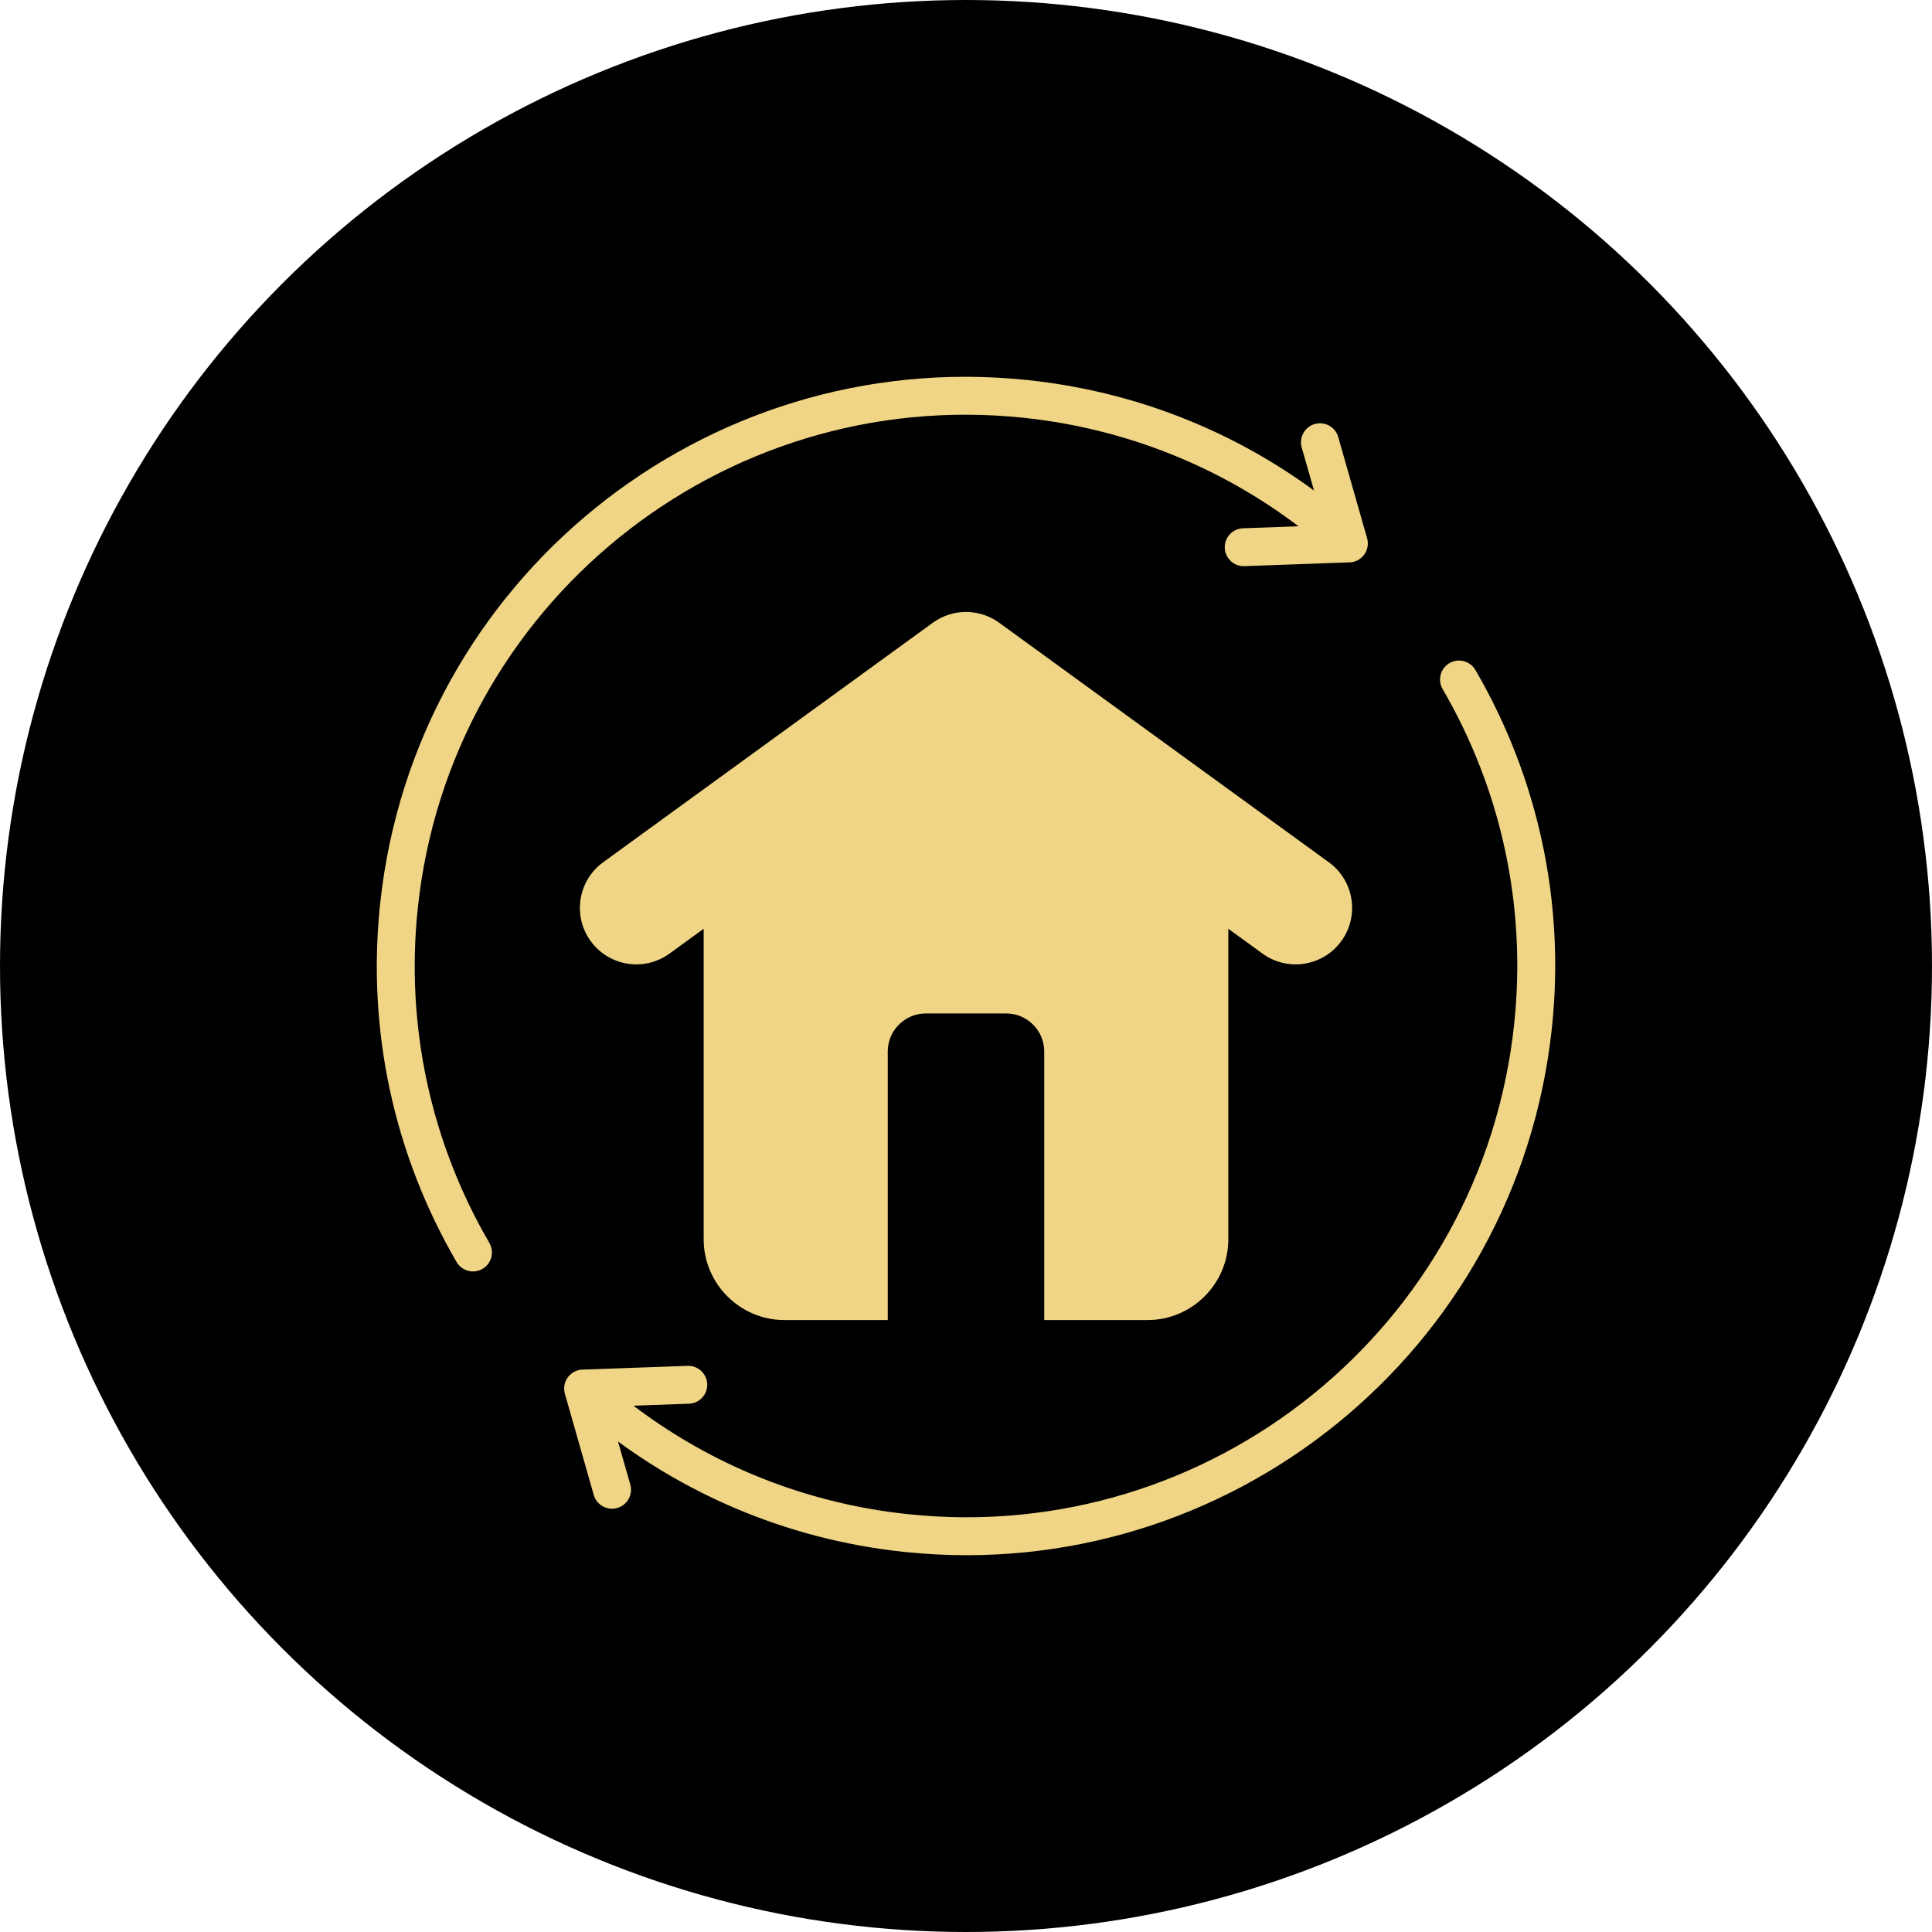
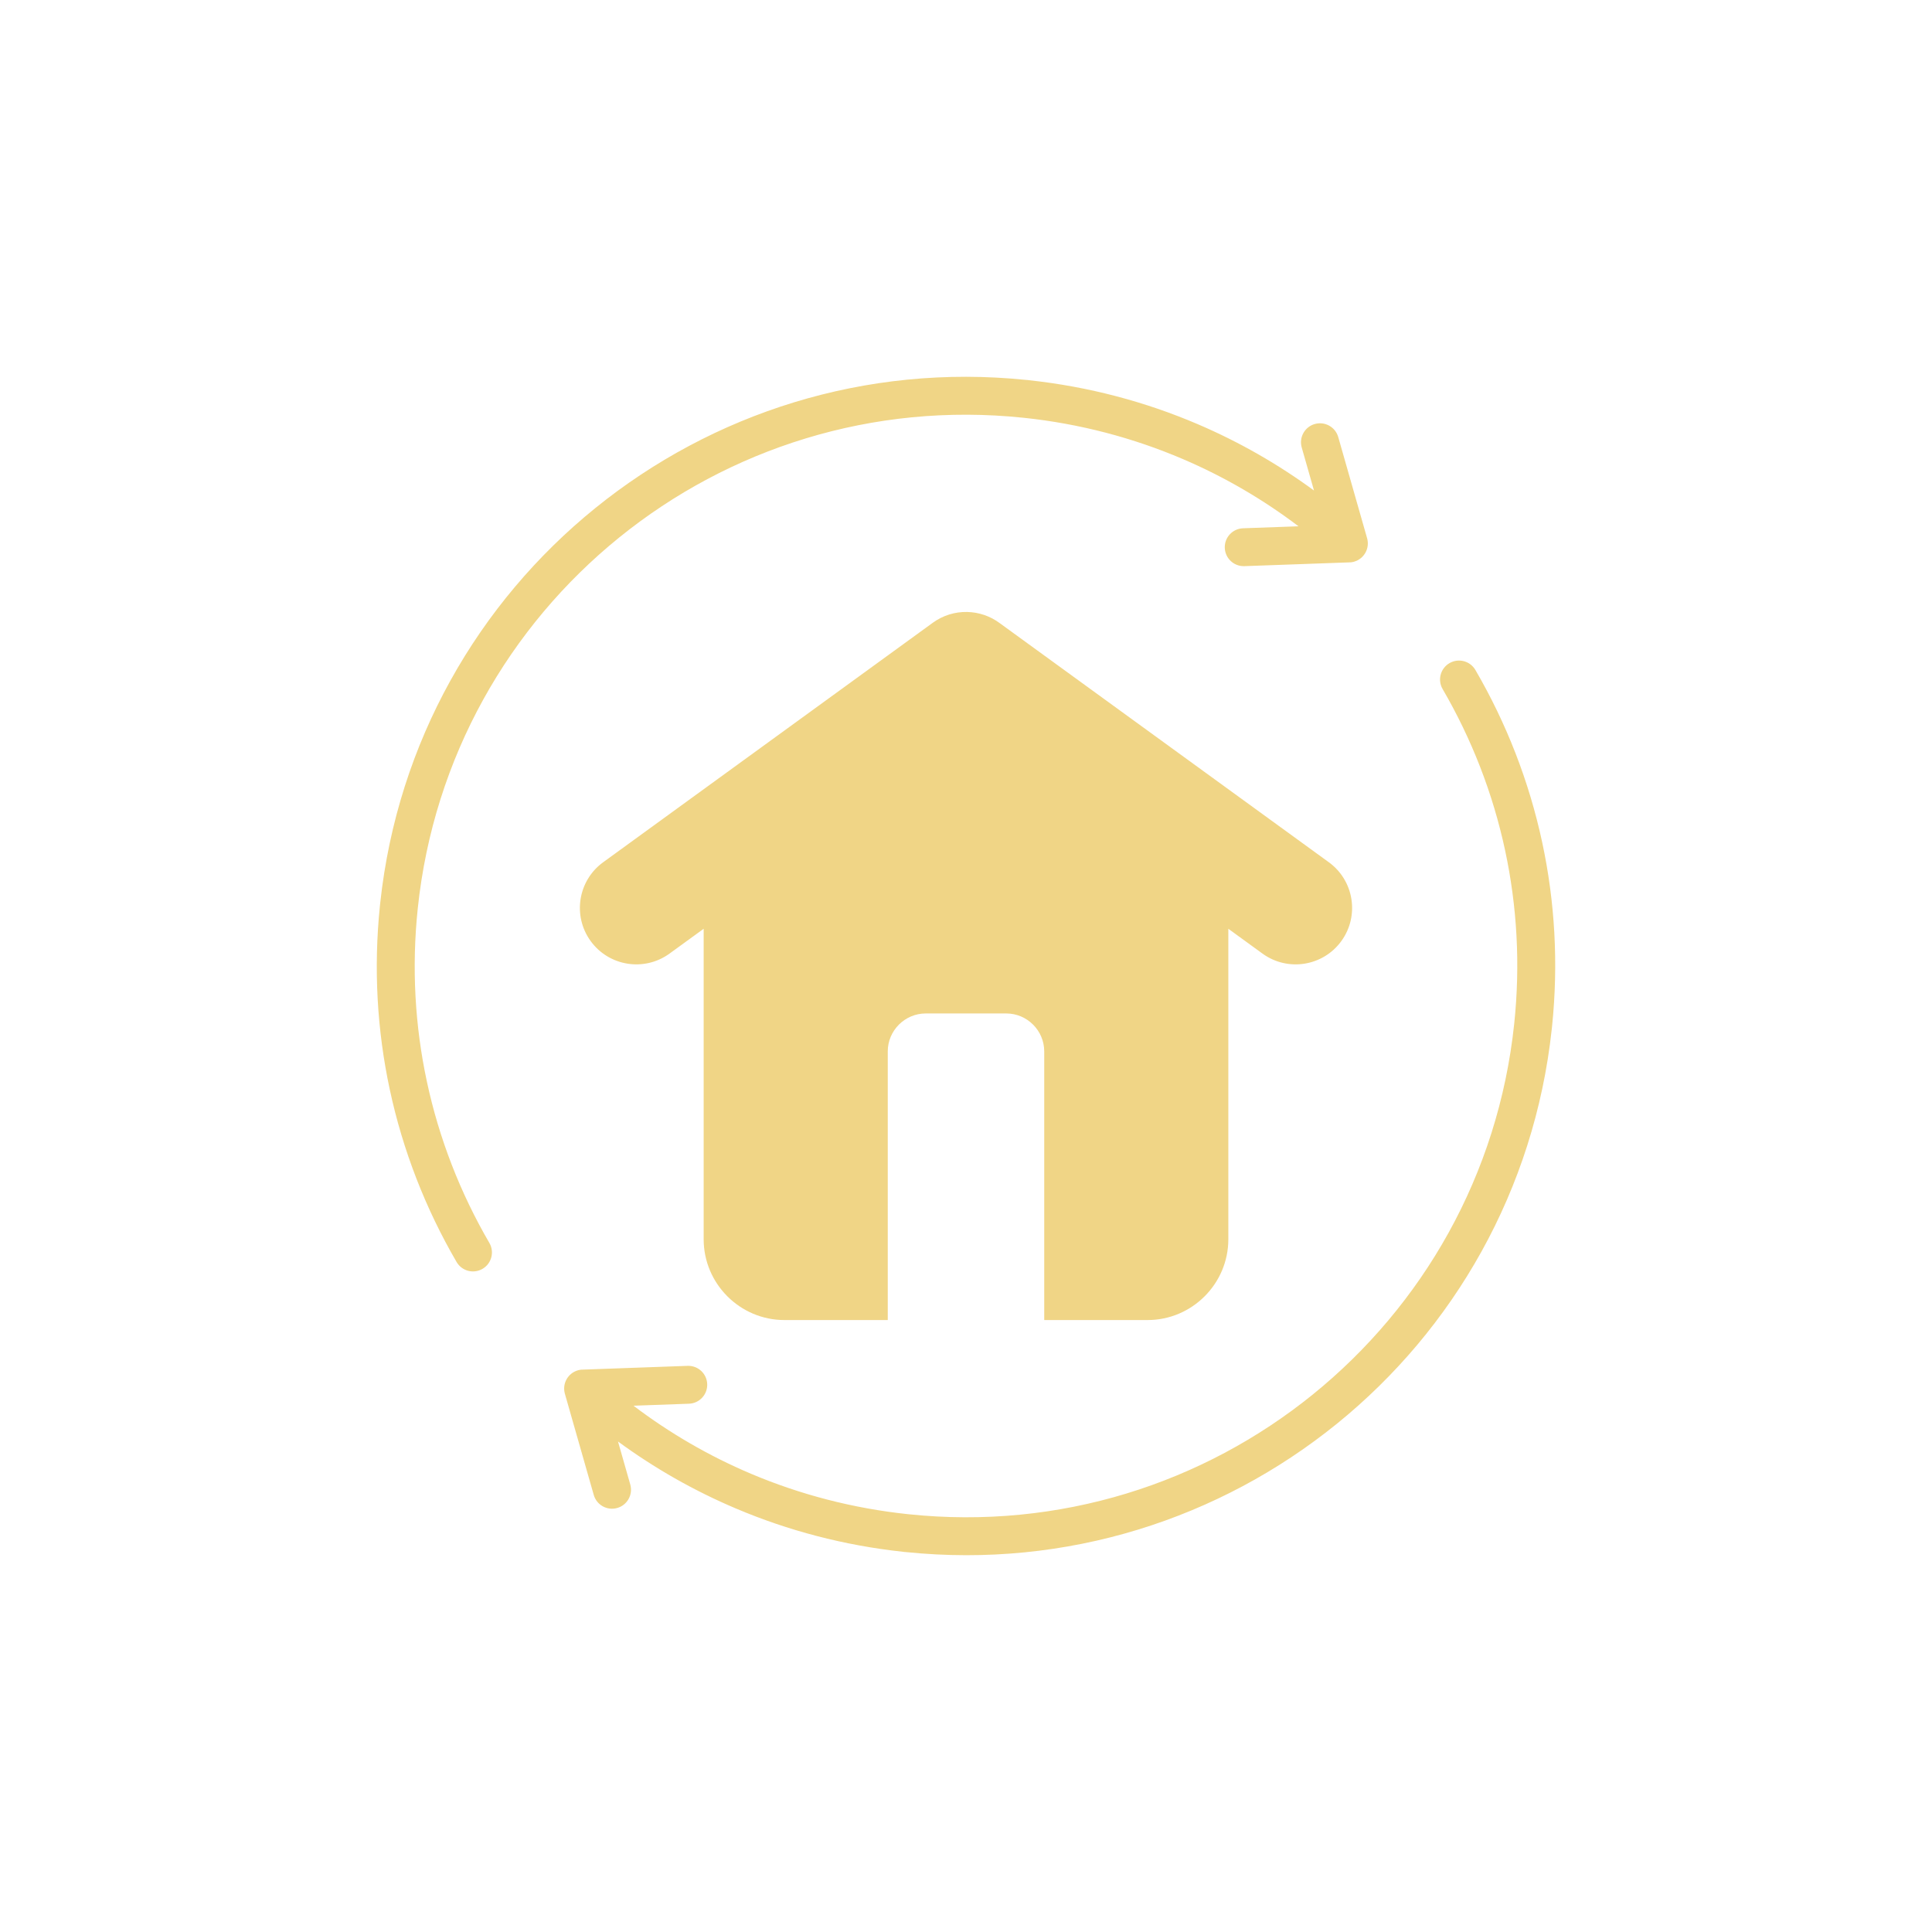
<svg xmlns="http://www.w3.org/2000/svg" version="1.1" width="512" height="512" x="0" y="0" viewBox="0 0 512 512" style="enable-background:new 0 0 512 512" xml:space="preserve" class="">
-   <circle r="256" cx="256" cy="256" fill="#000000" shape="circle" />
  <g transform="matrix(0.61,0,0,0.61,99.84,99.84)">
    <path clip-rule="evenodd" d="m142.033 239.828v134.917c0 19.287 15.78 35.067 35.067 35.067h44.909v-116.7c0-9.072 7.423-16.495 16.495-16.495h34.99c9.072 0 16.495 7.423 16.495 16.495v116.699h44.911c19.286 0 35.067-15.78 35.067-35.067v-134.916l14.86 10.797c10.967 7.947 26.301 5.499 34.248-5.468s5.499-26.301-5.468-34.248l-142.792-103.745c-8.38-6.355-20.248-6.799-29.205-.309l-143.216 104.053c-10.967 7.947-13.416 23.281-5.468 34.248 7.947 10.967 23.281 13.416 34.248 5.468zm-93.095 136.496c2.28 3.937.937 8.978-3 11.258s-8.978.937-11.258-3c-13.436-23.08-23.337-48.361-29.043-75.033-5.462-25.533-7.072-52.349-4.252-79.735.013-.433.06-.858.137-1.272 7.557-70.013 42.678-130.395 93.419-171.47 50.774-41.102 117.165-62.891 187.207-55.687.434.011.861.056 1.276.132 25.897 2.791 50.464 9.352 73.214 19.075 18.073 7.724 35.003 17.438 50.547 28.838l-5.335-18.7c-1.247-4.382 1.295-8.947 5.678-10.193 4.382-1.247 8.947 1.295 10.193 5.677l12.539 43.948c1.247 4.382-1.295 8.947-5.677 10.194-.852.243-1.712.341-2.552.311l-45.088 1.62c-4.543.16-8.356-3.393-8.516-7.936s3.393-8.356 7.936-8.516l24.095-.865c-15.363-11.644-32.214-21.498-50.271-29.216-21.481-9.18-44.667-15.348-69.089-17.919h-.004c-65.788-6.926-128.14 13.458-175.767 52.013-47.643 38.568-80.572 95.3-87.494 161.056v.003c-2.719 25.823-1.222 51.125 3.933 75.224 5.338 24.947 14.601 48.598 27.172 70.193zm61.211 104.946c1.247 4.382-1.295 8.947-5.677 10.194s-8.947-1.295-10.194-5.677l-12.538-43.949c-1.247-4.382 1.295-8.947 5.677-10.194.852-.242 1.711-.341 2.552-.311l45.088-1.62c4.542-.16 8.356 3.393 8.516 7.936s-3.393 8.356-7.935 8.516l-24.094.866c15.59 11.821 32.689 21.791 51.005 29.545 21.249 8.995 44.185 15.046 68.354 17.59h.003c65.788 6.925 128.14-13.459 175.766-52.013 47.643-38.568 80.572-95.3 87.494-161.056v-.003c2.718-25.824 1.222-51.128-3.934-75.229-5.337-24.947-14.6-48.598-27.172-70.19-2.281-3.937-.937-8.978 3-11.258 3.937-2.281 8.978-.937 11.258 3 13.436 23.077 23.338 48.357 29.043 75.028 5.463 25.534 7.073 52.352 4.252 79.74-.013.433-.059.857-.137 1.271-7.557 70.012-42.678 130.395-93.419 171.47-50.774 41.102-117.165 62.891-187.207 55.688-.434-.011-.861-.056-1.276-.132-25.566-2.756-49.863-9.2-72.414-18.747-18.39-7.785-35.59-17.611-51.345-29.16z" fill-rule="evenodd" fill="#f0d586" data-original="#000000" />
  </g>
</svg>